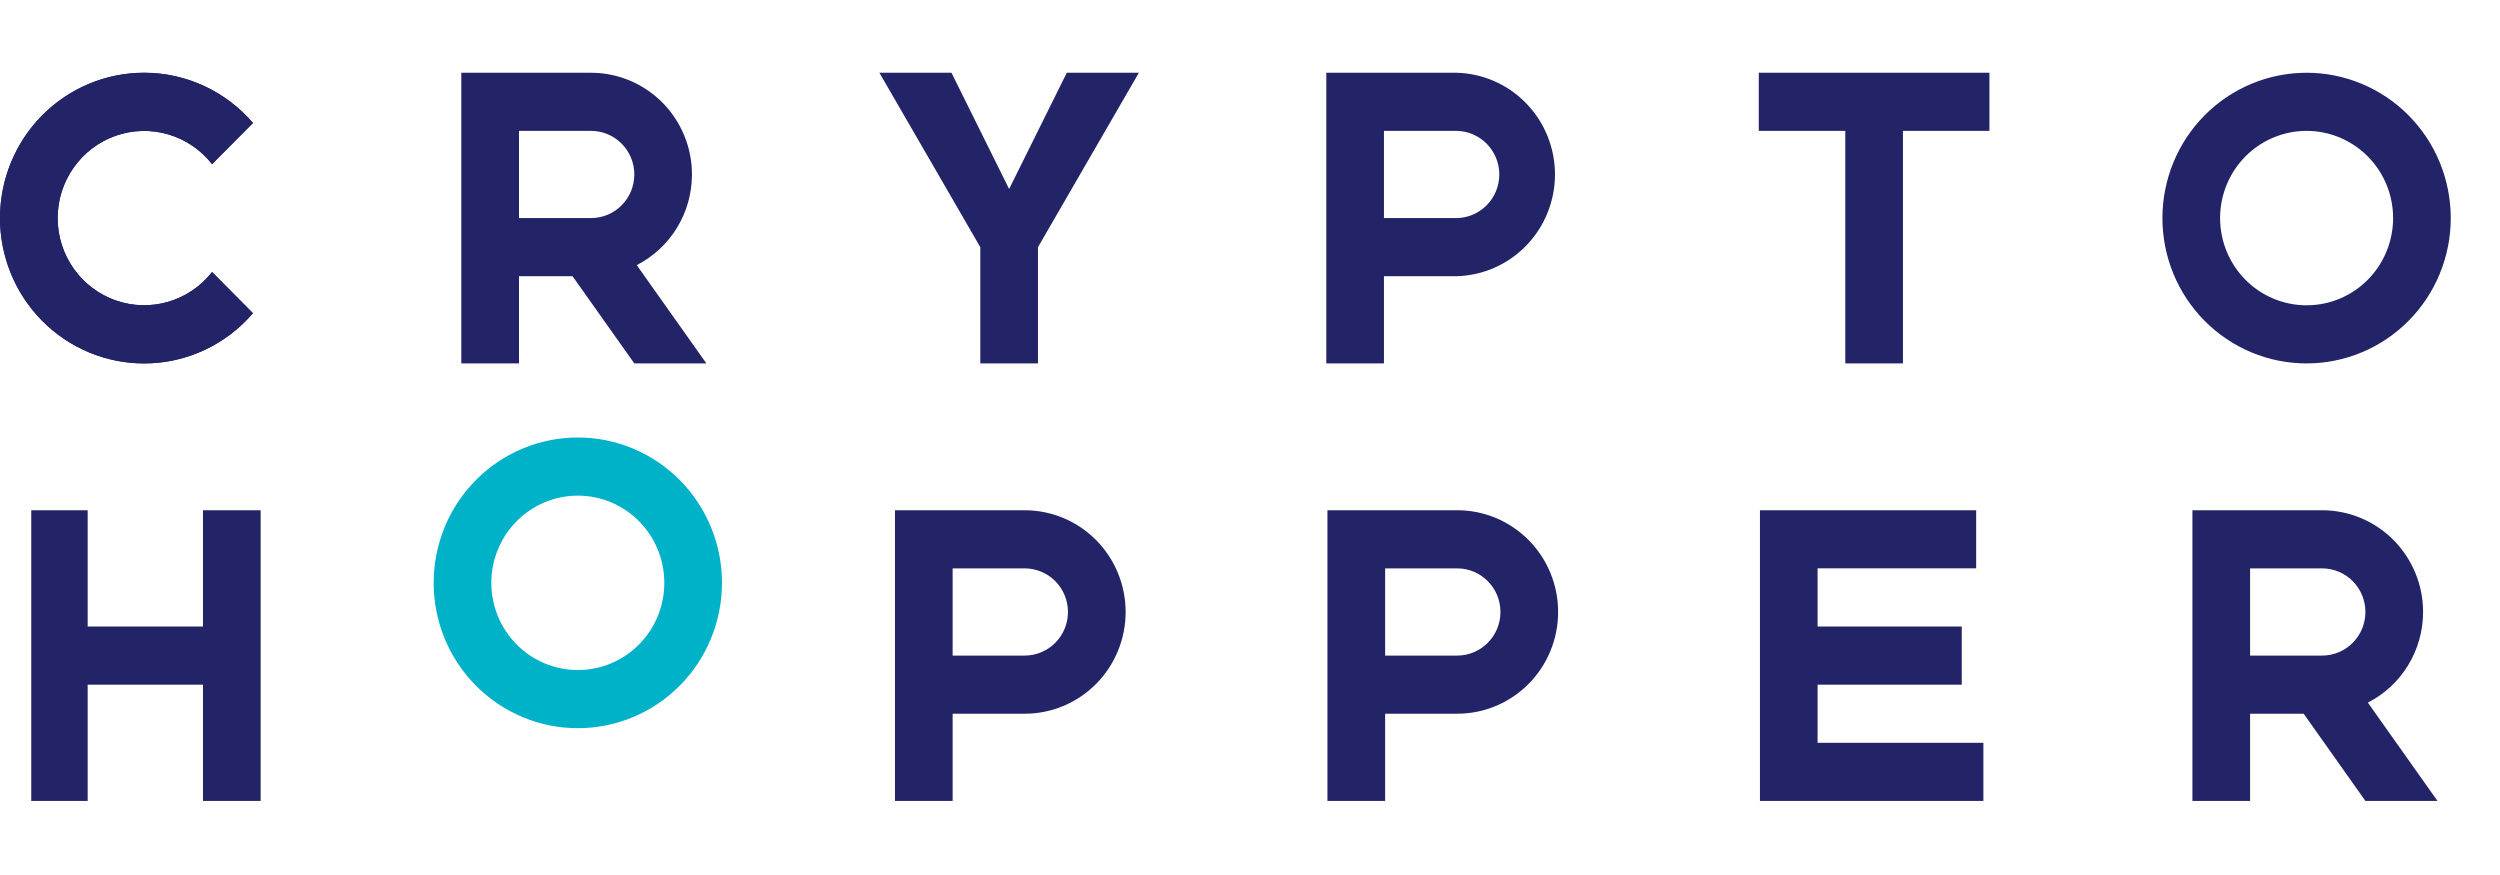
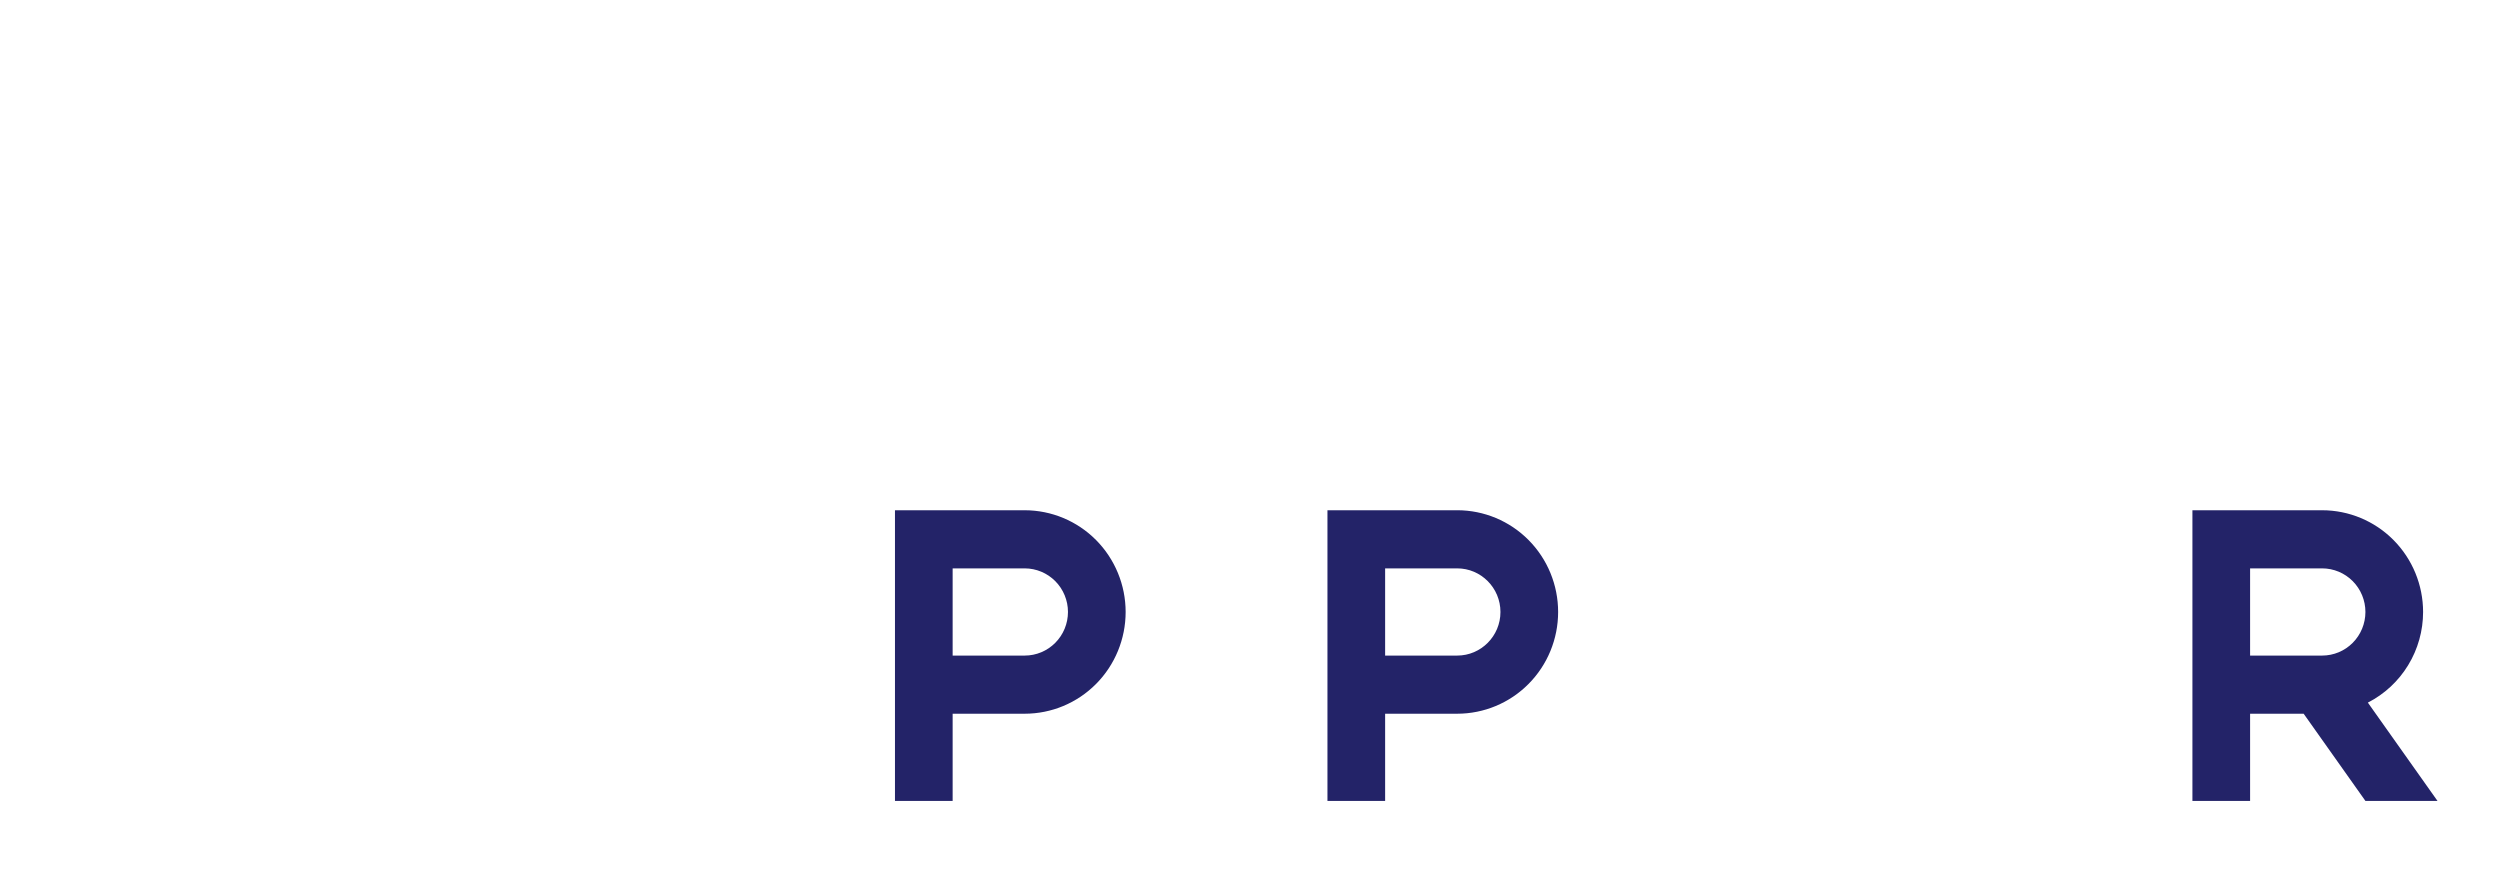
<svg xmlns="http://www.w3.org/2000/svg" width="160" height="56" viewBox="0 0 160 56" fill="none">
  <g clip-path="url(#clip0_5022_9)">
-     <path d="M93.186 4.656H84.883V23.259H88.573V17.678H93.186C94.877 17.645 96.487 16.944 97.671 15.726C98.855 14.509 99.519 12.872 99.519 11.167C99.519 9.462 98.855 7.825 97.671 6.607C96.487 5.39 94.877 4.689 93.186 4.655V4.656ZM93.186 13.957H88.573V8.376H93.186C94.713 8.376 95.955 9.627 95.955 11.168C95.954 11.908 95.662 12.617 95.143 13.14C94.624 13.663 93.92 13.957 93.186 13.957ZM231.582 4.656H223.278V23.259H226.969V17.678H231.582C233.295 17.678 234.937 16.992 236.149 15.771C237.36 14.55 238.04 12.894 238.041 11.167C238.04 9.44 237.359 7.784 236.148 6.564C234.937 5.343 233.295 4.657 231.582 4.656ZM231.582 13.957H226.969V8.376H231.582C232.316 8.377 233.02 8.671 233.539 9.194C234.058 9.718 234.35 10.428 234.35 11.168C234.349 11.908 234.057 12.617 233.538 13.14C233.019 13.663 232.316 13.957 231.582 13.957ZM259.261 4.656H250.957V23.259H254.648V17.678H259.261C260.974 17.678 262.617 16.992 263.828 15.771C265.04 14.55 265.72 12.894 265.72 11.167C265.72 9.44 265.04 7.784 263.828 6.562C262.617 5.341 260.974 4.655 259.261 4.655V4.656ZM259.261 13.957H254.648V8.376H259.261C260.787 8.376 262.029 9.627 262.029 11.168C262.029 12.707 260.787 13.957 259.261 13.957ZM68.275 4.656L64.584 12.096L60.894 4.656H56.281L62.739 15.818V23.259H66.43V15.819L72.888 4.656H68.275ZM13.572 17.408C12.86 18.319 11.884 18.984 10.78 19.31C9.677 19.636 8.499 19.608 7.413 19.228C6.326 18.848 5.383 18.137 4.716 17.192C4.049 16.247 3.69 15.117 3.69 13.957C3.69 12.797 4.049 11.667 4.716 10.722C5.383 9.777 6.326 9.066 7.413 8.686C8.499 8.307 9.677 8.278 10.78 8.604C11.884 8.93 12.86 9.595 13.572 10.506L16.188 7.865C15.324 6.857 14.255 6.048 13.054 5.494C11.853 4.939 10.548 4.652 9.226 4.651C8.015 4.651 6.815 4.891 5.695 5.359C4.576 5.826 3.558 6.511 2.702 7.375C1.845 8.239 1.165 9.264 0.702 10.393C0.238 11.522 -0 12.732 3.40498e-07 13.953C-0 15.175 0.238 16.384 0.702 17.513C1.166 18.642 1.845 19.667 2.702 20.531C3.559 21.394 4.576 22.079 5.696 22.547C6.815 23.014 8.015 23.254 9.226 23.254C12.008 23.254 14.499 22.008 16.188 20.04L13.572 17.408Z" fill="#232368" />
-     <path d="M13.572 10.507C12.86 9.596 11.884 8.931 10.78 8.605C9.677 8.279 8.499 8.308 7.413 8.687C6.326 9.067 5.383 9.778 4.716 10.723C4.049 11.668 3.69 12.798 3.69 13.958C3.69 15.118 4.049 16.248 4.716 17.193C5.383 18.138 6.326 18.849 7.413 19.229C8.499 19.608 9.677 19.637 10.78 19.311C11.884 18.985 12.86 18.32 13.572 17.409L16.188 20.05C15.324 21.058 14.255 21.867 13.054 22.421C11.853 22.976 10.548 23.263 9.226 23.264C8.015 23.264 6.815 23.024 5.695 22.556C4.576 22.089 3.558 21.404 2.702 20.54C1.845 19.676 1.165 18.651 0.702 17.522C0.238 16.393 -0 15.184 3.40498e-07 13.962C-0 12.74 0.238 11.531 0.702 10.402C1.166 9.274 1.845 8.248 2.702 7.385C3.559 6.521 4.576 5.836 5.696 5.369C6.815 4.901 8.015 4.661 9.226 4.661C12.008 4.661 14.499 5.908 16.188 7.876L13.572 10.508V10.507ZM45.209 23.259L40.752 16.967C41.815 16.424 42.708 15.594 43.332 14.57C43.955 13.546 44.286 12.368 44.286 11.166C44.285 9.44 43.604 7.785 42.394 6.564C41.183 5.343 39.541 4.657 37.828 4.656H29.524V23.259H33.215V17.678H36.643L40.596 23.259H45.209ZM33.215 8.376H37.828C39.355 8.376 40.597 9.627 40.597 11.168C40.596 11.908 40.304 12.617 39.785 13.14C39.266 13.663 38.562 13.957 37.828 13.957H33.215V8.376ZM322 23.259L317.543 16.967C318.606 16.424 319.5 15.594 320.123 14.57C320.747 13.546 321.078 12.368 321.078 11.166C321.077 9.44 320.396 7.784 319.185 6.563C317.974 5.343 316.332 4.657 314.619 4.656H306.315V23.259H310.006V17.678H313.434L317.387 23.259H322ZM310.006 8.376H314.619C315.353 8.377 316.057 8.671 316.576 9.194C317.095 9.718 317.387 10.428 317.387 11.168C317.386 11.908 317.094 12.617 316.575 13.14C316.056 13.663 315.353 13.957 314.619 13.957H310.006V8.376ZM127.324 4.656H112.562V8.375H118.098V23.258H121.789V8.376H127.324V4.656ZM147.621 4.656C146.41 4.656 145.21 4.896 144.09 5.364C142.971 5.831 141.954 6.516 141.097 7.38C140.24 8.243 139.56 9.269 139.097 10.397C138.633 11.526 138.395 12.735 138.395 13.957C138.395 15.178 138.633 16.388 139.096 17.517C139.56 18.646 140.24 19.671 141.096 20.535C141.953 21.399 142.971 22.084 144.09 22.551C145.21 23.019 146.41 23.259 147.621 23.259C148.833 23.259 150.033 23.019 151.153 22.551C152.272 22.084 153.289 21.399 154.146 20.535C155.003 19.671 155.683 18.646 156.146 17.517C156.61 16.388 156.848 15.178 156.848 13.957C156.848 12.735 156.609 11.526 156.146 10.397C155.682 9.269 155.003 8.243 154.146 7.38C153.289 6.516 152.272 5.831 151.152 5.364C150.033 4.896 148.833 4.656 147.621 4.656ZM147.621 19.539C146.894 19.539 146.174 19.395 145.503 19.114C144.831 18.834 144.22 18.422 143.706 17.904C143.192 17.386 142.785 16.77 142.507 16.093C142.229 15.416 142.086 14.69 142.086 13.957C142.086 13.224 142.229 12.498 142.507 11.821C142.785 11.144 143.193 10.529 143.707 10.01C144.221 9.492 144.831 9.081 145.503 8.801C146.174 8.52 146.894 8.376 147.621 8.376C148.348 8.376 149.068 8.52 149.74 8.8C150.412 9.081 151.022 9.492 151.537 10.01C152.051 10.528 152.459 11.143 152.737 11.821C153.015 12.498 153.158 13.224 153.158 13.957C153.158 14.69 153.015 15.416 152.737 16.093C152.459 16.771 152.051 17.386 151.537 17.905C151.023 18.423 150.412 18.834 149.741 19.114C149.069 19.395 148.349 19.539 147.621 19.539Z" fill="#232368" />
-   </g>
+     </g>
  <g clip-path="url(#clip1_5022_9)">
    <path d="M-72.814 32.656H-81.117V51.259H-77.427V45.678H-72.814C-71.123 45.645 -69.513 44.944 -68.329 43.726C-67.145 42.509 -66.481 40.872 -66.481 39.167C-66.481 37.462 -67.145 35.825 -68.329 34.607C-69.513 33.389 -71.123 32.689 -72.814 32.655V32.656ZM-72.814 41.957H-77.427V36.376H-72.814C-71.287 36.376 -70.045 37.627 -70.045 39.168C-70.046 39.908 -70.338 40.617 -70.857 41.14C-71.376 41.663 -72.08 41.957 -72.814 41.957ZM65.582 32.656H57.278V51.259H60.969V45.678H65.582C67.295 45.678 68.937 44.992 70.149 43.771C71.36 42.55 72.04 40.894 72.041 39.167C72.04 37.44 71.359 35.784 70.148 34.563C68.937 33.343 67.295 32.657 65.582 32.656ZM65.582 41.957H60.969V36.376H65.582C66.316 36.377 67.02 36.671 67.539 37.194C68.058 37.718 68.35 38.428 68.35 39.168C68.349 39.908 68.057 40.617 67.538 41.14C67.019 41.663 66.316 41.957 65.582 41.957ZM93.261 32.656H84.957V51.259H88.648V45.678H93.261C94.974 45.678 96.617 44.992 97.828 43.771C99.04 42.55 99.72 40.894 99.72 39.167C99.72 37.44 99.04 35.783 97.828 34.562C96.617 33.341 94.974 32.655 93.261 32.655V32.656ZM93.261 41.957H88.648V36.376H93.261C94.787 36.376 96.029 37.627 96.029 39.168C96.029 40.706 94.787 41.957 93.261 41.957ZM-97.725 32.656L-101.416 40.096L-105.106 32.656H-109.719L-103.261 43.818V51.259H-99.57V43.819L-93.112 32.656H-97.725ZM-152.428 45.408C-153.14 46.319 -154.116 46.984 -155.219 47.31C-156.323 47.636 -157.501 47.608 -158.587 47.228C-159.674 46.848 -160.617 46.137 -161.284 45.192C-161.951 44.248 -162.31 43.117 -162.31 41.957C-162.31 40.797 -161.951 39.667 -161.284 38.722C-160.617 37.777 -159.674 37.066 -158.587 36.686C-157.501 36.307 -156.323 36.278 -155.219 36.604C-154.116 36.93 -153.14 37.595 -152.428 38.506L-149.812 35.865C-150.676 34.857 -151.745 34.048 -152.946 33.494C-154.147 32.939 -155.452 32.652 -156.774 32.651C-157.985 32.651 -159.185 32.891 -160.305 33.359C-161.424 33.826 -162.442 34.511 -163.298 35.375C-164.155 36.239 -164.835 37.264 -165.298 38.393C-165.762 39.522 -166 40.732 -166 41.953C-166 43.175 -165.762 44.384 -165.298 45.513C-164.834 46.642 -164.155 47.667 -163.298 48.531C-162.441 49.394 -161.424 50.079 -160.304 50.547C-159.185 51.014 -157.985 51.254 -156.774 51.254C-153.992 51.254 -151.501 50.008 -149.812 48.04L-152.428 45.408Z" fill="#232368" />
    <path d="M-152.428 38.507C-153.14 37.596 -154.116 36.931 -155.219 36.605C-156.323 36.279 -157.501 36.308 -158.587 36.687C-159.674 37.067 -160.617 37.778 -161.284 38.723C-161.951 39.668 -162.31 40.798 -162.31 41.958C-162.31 43.118 -161.951 44.248 -161.284 45.193C-160.617 46.138 -159.674 46.849 -158.587 47.229C-157.501 47.608 -156.323 47.637 -155.219 47.311C-154.116 46.985 -153.14 46.32 -152.428 45.409L-149.812 48.05C-150.676 49.058 -151.745 49.867 -152.946 50.421C-154.147 50.976 -155.452 51.263 -156.774 51.264C-157.985 51.264 -159.185 51.024 -160.305 50.556C-161.424 50.089 -162.442 49.404 -163.298 48.54C-164.155 47.676 -164.835 46.651 -165.298 45.522C-165.762 44.393 -166 43.184 -166 41.962C-166 40.74 -165.762 39.531 -165.298 38.402C-164.834 37.274 -164.155 36.248 -163.298 35.385C-162.441 34.521 -161.424 33.836 -160.304 33.369C-159.185 32.901 -157.985 32.661 -156.774 32.661C-153.992 32.661 -151.501 33.908 -149.812 35.876L-152.428 38.508V38.507ZM-120.791 51.259L-125.248 44.967C-124.185 44.423 -123.292 43.594 -122.668 42.57C-122.045 41.546 -121.714 40.368 -121.714 39.166C-121.715 37.44 -122.396 35.785 -123.606 34.564C-124.817 33.343 -126.46 32.657 -128.172 32.656H-136.476V51.259H-132.785V45.678H-129.357L-125.404 51.259H-120.791ZM-132.785 36.376H-128.172C-126.645 36.376 -125.403 37.627 -125.403 39.168C-125.404 39.908 -125.696 40.617 -126.215 41.14C-126.734 41.663 -127.438 41.957 -128.172 41.957H-132.785V36.376ZM156 51.259L151.543 44.967C152.606 44.424 153.5 43.594 154.123 42.57C154.747 41.546 155.078 40.368 155.078 39.166C155.077 37.44 154.396 35.784 153.185 34.563C151.974 33.343 150.332 32.657 148.619 32.656H140.315V51.259H144.006V45.678H147.434L151.387 51.259H156ZM144.006 36.376H148.619C149.353 36.377 150.057 36.671 150.576 37.194C151.095 37.718 151.387 38.428 151.387 39.168C151.386 39.907 151.094 40.617 150.575 41.14C150.056 41.663 149.353 41.956 148.619 41.957H144.006V36.376ZM-38.676 32.656H-53.438V36.375H-47.902V51.258H-44.211V36.376H-38.676V32.656ZM-18.379 32.656C-19.59 32.656 -20.79 32.896 -21.91 33.364C-23.029 33.831 -24.046 34.516 -24.903 35.38C-25.76 36.243 -26.44 37.269 -26.903 38.397C-27.367 39.526 -27.605 40.735 -27.605 41.957C-27.605 43.178 -27.367 44.388 -26.904 45.517C-26.44 46.646 -25.76 47.671 -24.904 48.535C-24.047 49.399 -23.029 50.084 -21.91 50.551C-20.79 51.019 -19.59 51.259 -18.379 51.259C-17.167 51.259 -15.967 51.019 -14.847 50.551C-13.728 50.084 -12.711 49.399 -11.854 48.535C-10.997 47.671 -10.317 46.646 -9.854 45.517C-9.39 44.388 -9.152 43.178 -9.152 41.957C-9.152 40.735 -9.391 39.526 -9.854 38.397C-10.318 37.269 -10.997 36.243 -11.854 35.38C-12.711 34.516 -13.728 33.831 -14.848 33.364C-15.967 32.896 -17.167 32.656 -18.379 32.656ZM-18.379 47.539C-19.106 47.539 -19.826 47.395 -20.497 47.114C-21.169 46.834 -21.78 46.422 -22.294 45.904C-22.808 45.386 -23.215 44.77 -23.493 44.093C-23.771 43.416 -23.914 42.69 -23.914 41.957C-23.914 41.224 -23.771 40.498 -23.493 39.821C-23.215 39.144 -22.807 38.529 -22.293 38.01C-21.779 37.492 -21.169 37.081 -20.497 36.801C-19.826 36.52 -19.106 36.376 -18.379 36.376C-17.652 36.376 -16.932 36.52 -16.26 36.8C-15.588 37.081 -14.978 37.492 -14.463 38.01C-13.949 38.528 -13.541 39.144 -13.263 39.821C-12.985 40.498 -12.842 41.224 -12.842 41.957C-12.842 42.69 -12.985 43.416 -13.263 44.093C-13.541 44.771 -13.949 45.386 -14.463 45.905C-14.977 46.423 -15.588 46.834 -16.259 47.114C-16.931 47.395 -17.651 47.539 -18.379 47.539Z" fill="#232368" />
-     <path d="M36.98 28C35.769 28 34.569 28.24 33.449 28.707C32.33 29.175 31.312 29.86 30.456 30.724C29.599 31.588 28.919 32.613 28.456 33.742C27.992 34.87 27.754 36.08 27.754 37.302C27.754 38.523 27.992 39.733 28.456 40.862C28.919 41.991 29.599 43.016 30.456 43.88C31.312 44.744 32.33 45.429 33.449 45.896C34.569 46.364 35.769 46.604 36.98 46.604C38.192 46.604 39.392 46.364 40.512 45.896C41.631 45.429 42.648 44.744 43.505 43.88C44.362 43.016 45.042 41.991 45.505 40.862C45.969 39.733 46.207 38.523 46.207 37.302C46.207 36.08 45.969 34.87 45.505 33.742C45.042 32.613 44.362 31.588 43.505 30.724C42.648 29.86 41.631 29.175 40.512 28.707C39.392 28.24 38.192 28 36.98 28ZM36.98 42.883C36.253 42.883 35.534 42.738 34.862 42.458C34.191 42.177 33.58 41.766 33.066 41.248C32.552 40.73 32.145 40.115 31.866 39.438C31.588 38.76 31.445 38.035 31.445 37.302C31.445 36.569 31.588 35.843 31.866 35.166C32.145 34.489 32.552 33.874 33.066 33.356C33.58 32.838 34.191 32.426 34.862 32.146C35.534 31.866 36.253 31.721 36.98 31.721C37.707 31.721 38.427 31.865 39.099 32.146C39.771 32.426 40.381 32.837 40.895 33.355C41.409 33.874 41.817 34.489 42.095 35.166C42.373 35.843 42.516 36.569 42.516 37.302C42.516 38.035 42.373 38.761 42.095 39.438C41.817 40.115 41.409 40.73 40.895 41.248C40.381 41.767 39.771 42.178 39.099 42.458C38.427 42.739 37.707 42.883 36.98 42.883Z" fill="#00B2C8" />
-     <path d="M116.326 47.539V43.818H125.553V40.097H116.326V36.375H126.475V32.656H112.637V51.259H126.937V47.539H116.326ZM12.992 32.656V40.096H5.611V32.656H1.92V51.259H5.611V43.819H12.992V51.259H16.682V32.656H12.992Z" fill="#232368" />
  </g>
  <defs>
    <clipPath id="clip0_5022_9">
      <rect width="160" height="24" fill="white" />
    </clipPath>
    <clipPath id="clip1_5022_9">
      <rect width="154" height="24" fill="white" transform="translate(2 28)" />
    </clipPath>
  </defs>
</svg>